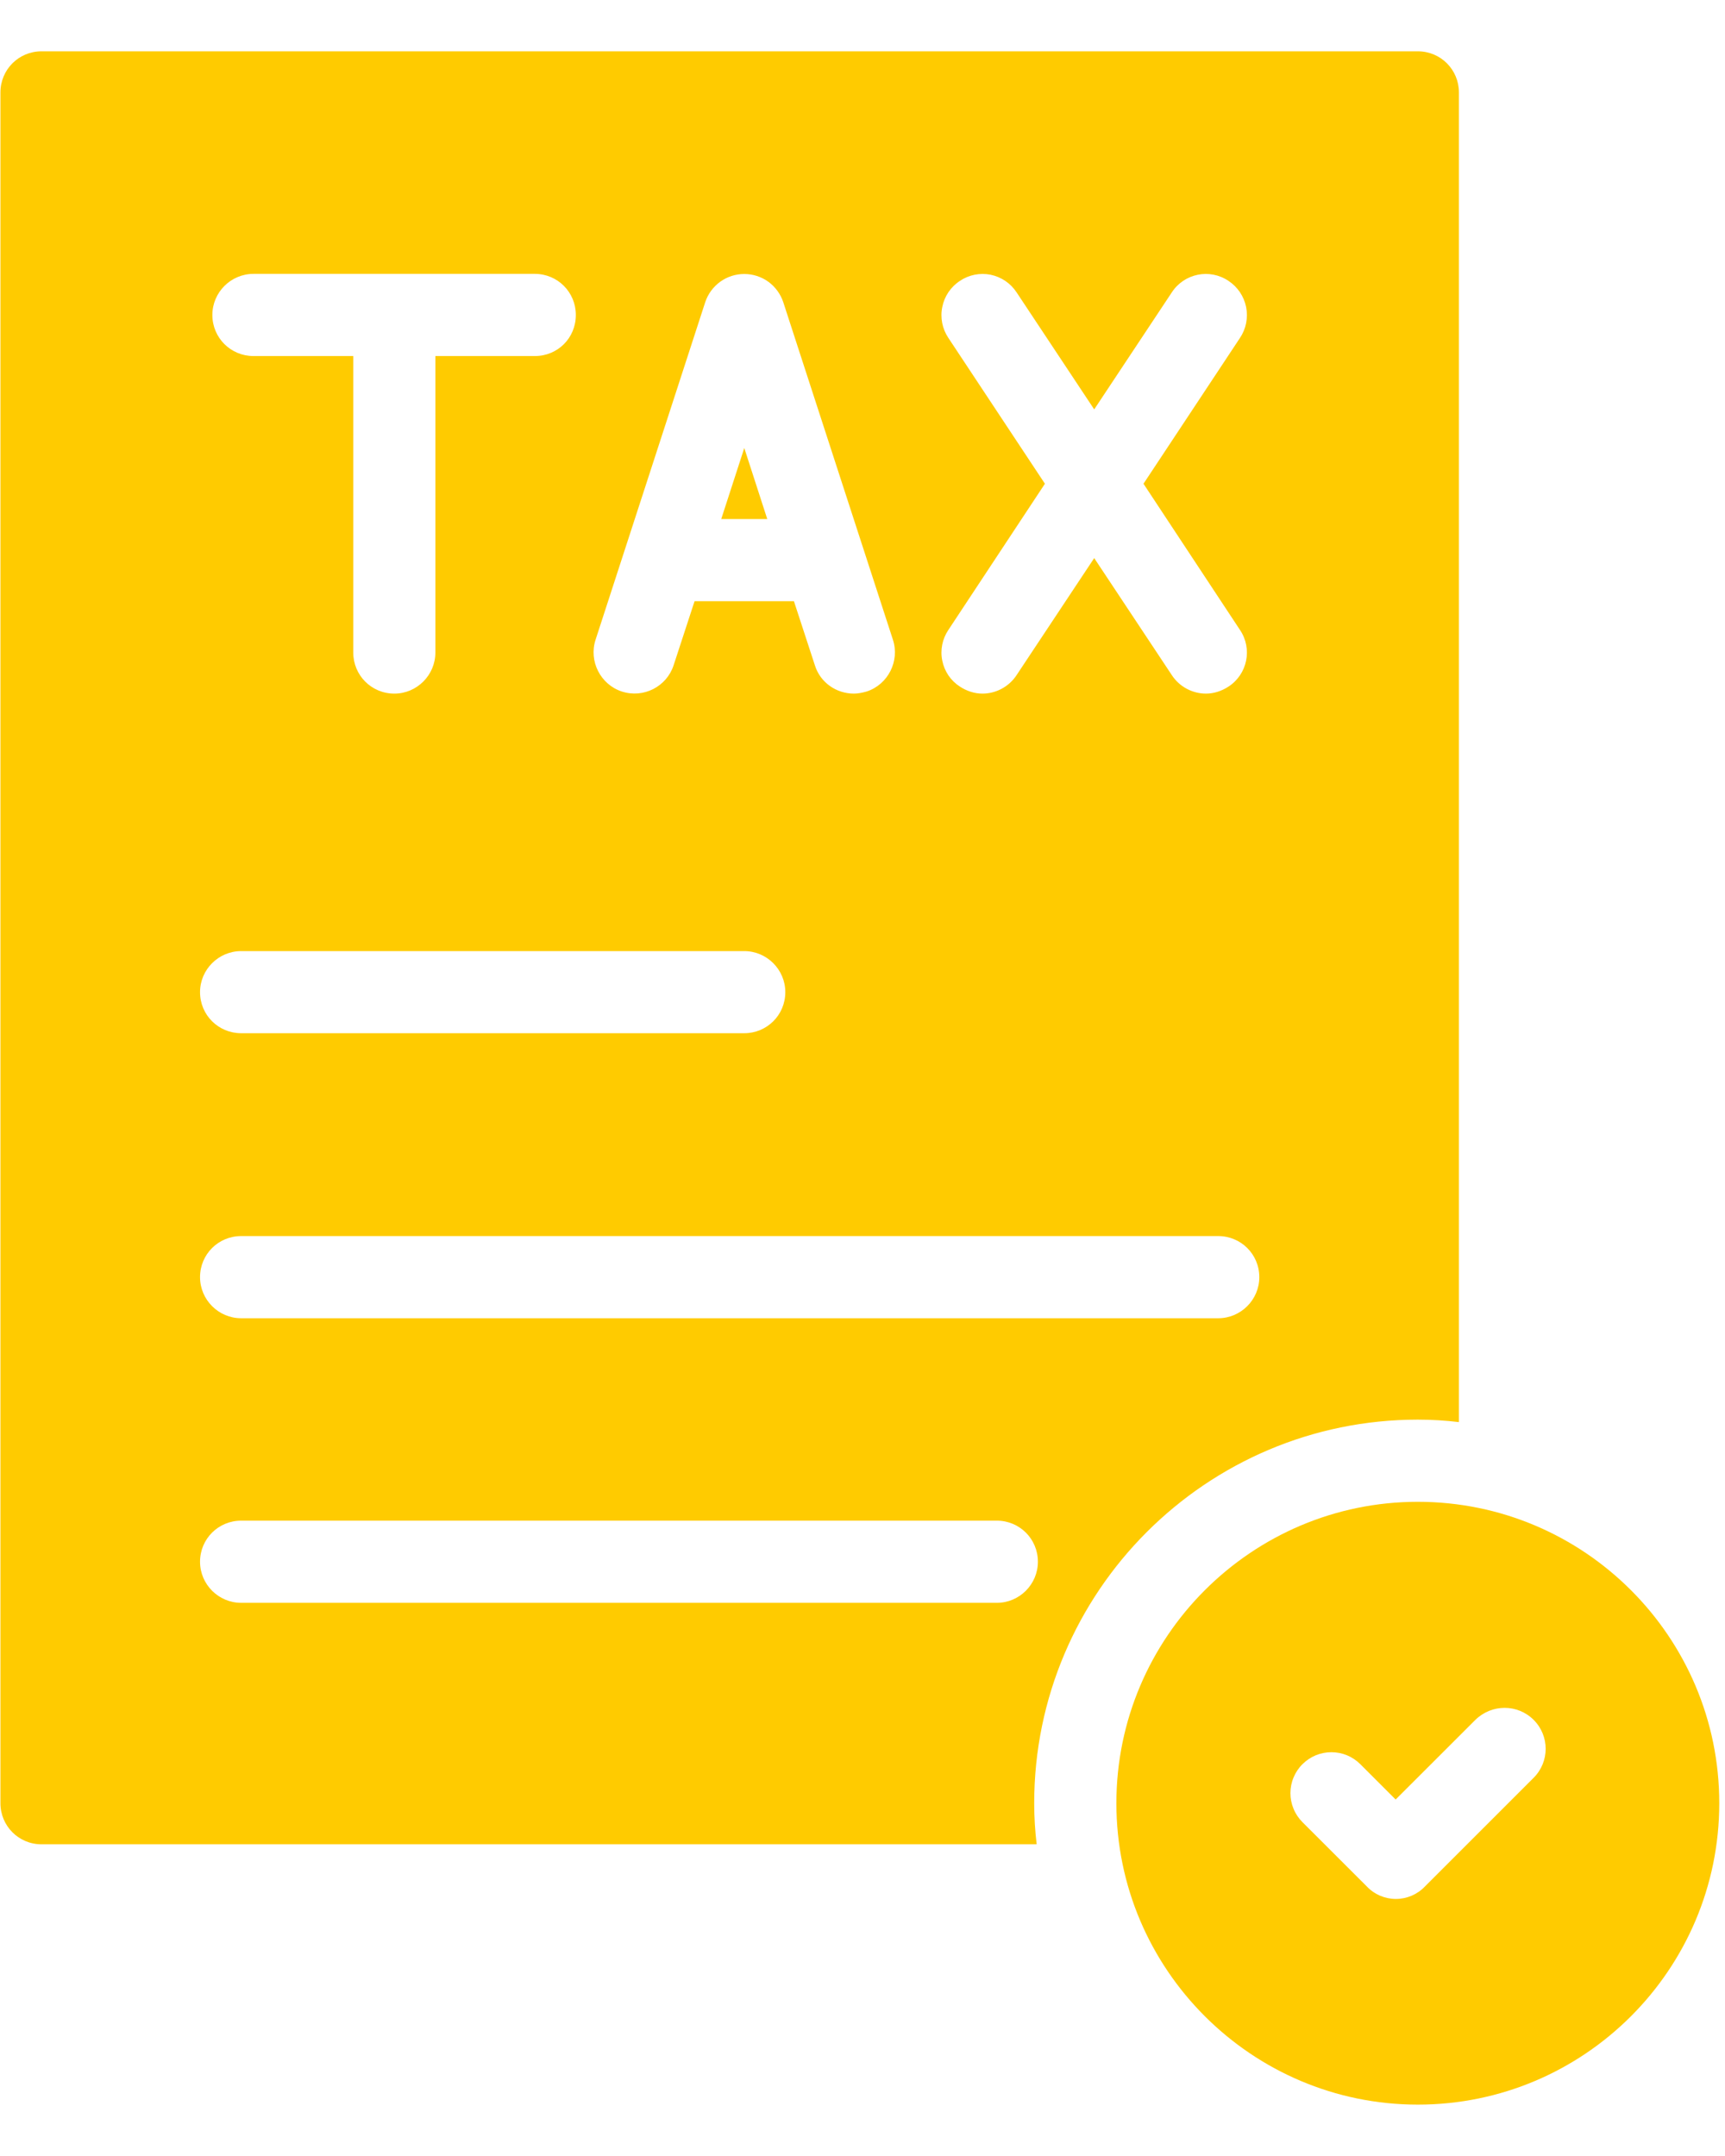
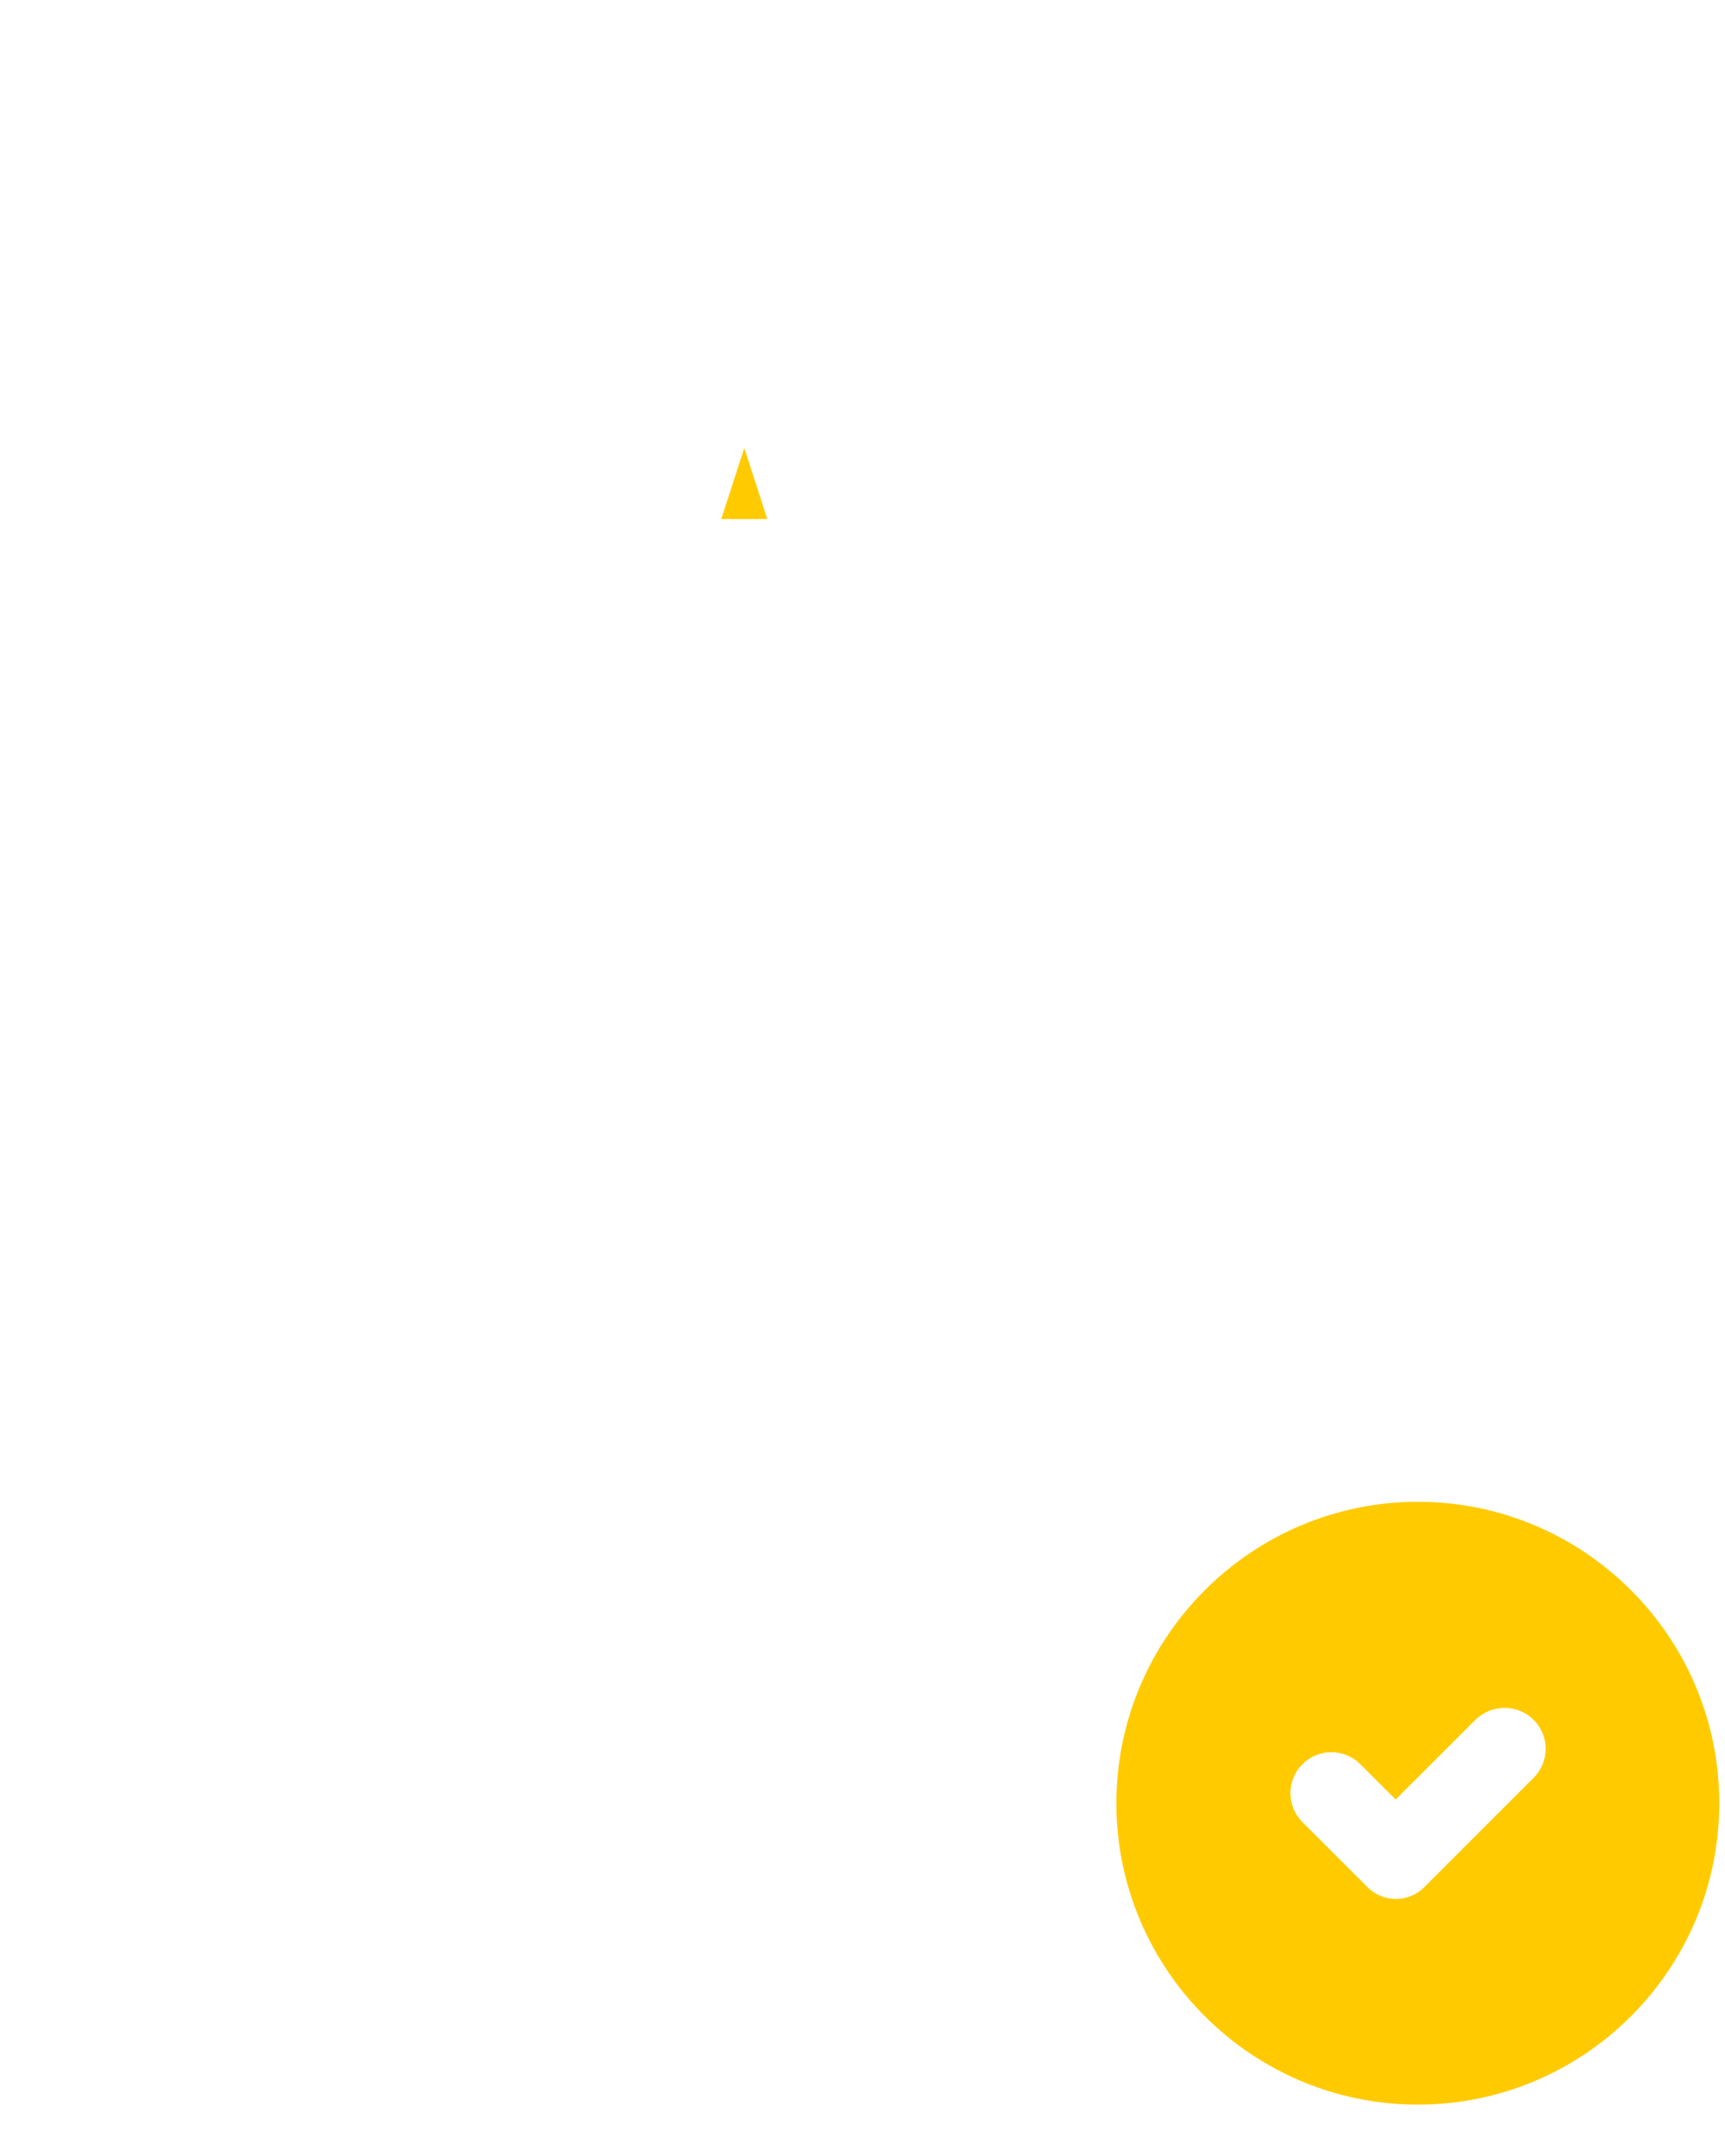
<svg xmlns="http://www.w3.org/2000/svg" width="28" height="35" viewBox="0 0 28 35" fill="none">
-   <path d="M23.014 23.046C23.241 23.046 23.461 23.06 23.681 23.086V1.5C23.681 1.133 23.387 0.833 23.014 0.833H0.674C0.301 0.833 0.007 1.133 0.007 1.5V29.273C0.007 29.64 0.301 29.94 0.674 29.94H16.827C16.801 29.72 16.787 29.5 16.787 29.273C16.787 25.84 19.581 23.046 23.014 23.046ZM15.394 5.486C15.345 5.413 15.311 5.331 15.294 5.245C15.277 5.159 15.277 5.07 15.295 4.984C15.312 4.898 15.346 4.816 15.395 4.743C15.444 4.671 15.507 4.608 15.581 4.56C15.653 4.511 15.735 4.477 15.82 4.46C15.906 4.443 15.994 4.443 16.08 4.46C16.165 4.478 16.247 4.512 16.319 4.561C16.391 4.61 16.453 4.673 16.501 4.746L17.761 6.646L19.021 4.746C19.221 4.44 19.634 4.353 19.941 4.56C20.014 4.608 20.077 4.671 20.126 4.743C20.175 4.816 20.209 4.898 20.227 4.984C20.244 5.07 20.244 5.159 20.227 5.245C20.21 5.331 20.176 5.413 20.127 5.486L18.561 7.853L20.127 10.226C20.334 10.533 20.247 10.946 19.941 11.146C19.827 11.22 19.701 11.26 19.574 11.26C19.361 11.26 19.147 11.153 19.021 10.96L17.761 9.06L16.501 10.96C16.374 11.153 16.161 11.26 15.947 11.26C15.821 11.26 15.694 11.22 15.581 11.146C15.508 11.099 15.444 11.037 15.395 10.965C15.346 10.892 15.312 10.811 15.295 10.725C15.277 10.64 15.277 10.552 15.294 10.466C15.311 10.38 15.345 10.299 15.394 10.226L16.961 7.853L15.394 5.486ZM9.667 10.386L11.447 4.906C11.491 4.773 11.576 4.657 11.69 4.574C11.803 4.492 11.94 4.448 12.081 4.448C12.221 4.448 12.358 4.492 12.472 4.574C12.585 4.657 12.67 4.773 12.714 4.906L14.494 10.386C14.607 10.733 14.414 11.113 14.067 11.226C13.994 11.246 13.927 11.26 13.861 11.26C13.574 11.26 13.314 11.08 13.227 10.8L12.887 9.76H11.274L10.934 10.8C10.821 11.146 10.447 11.34 10.094 11.226C9.747 11.113 9.554 10.733 9.667 10.386ZM4.114 4.446H8.681C9.054 4.446 9.347 4.746 9.347 5.113C9.347 5.486 9.054 5.78 8.681 5.78H7.067V10.593C7.067 10.96 6.767 11.26 6.401 11.26C6.027 11.26 5.734 10.96 5.734 10.593V5.78H4.114C3.747 5.78 3.447 5.486 3.447 5.113C3.447 4.746 3.747 4.446 4.114 4.446ZM3.914 15.44H12.081C12.447 15.44 12.747 15.74 12.747 16.106C12.747 16.48 12.447 16.773 12.081 16.773H3.914C3.547 16.773 3.247 16.48 3.247 16.106C3.247 15.74 3.547 15.44 3.914 15.44ZM3.914 20.066H19.774C20.141 20.066 20.441 20.36 20.441 20.733C20.441 21.1 20.141 21.4 19.774 21.4H3.914C3.547 21.4 3.247 21.1 3.247 20.733C3.247 20.36 3.547 20.066 3.914 20.066ZM16.181 26.02H3.914C3.547 26.02 3.247 25.72 3.247 25.353C3.247 24.98 3.547 24.686 3.914 24.686H16.181C16.547 24.686 16.847 24.98 16.847 25.353C16.847 25.72 16.547 26.02 16.181 26.02Z" fill="#FFCB00" />
  <path d="M12.081 7.273L11.707 8.426H12.454L12.081 7.273ZM23.014 24.38C20.321 24.38 18.121 26.573 18.121 29.273C18.121 31.973 20.321 34.166 23.014 34.166C25.714 34.166 27.907 31.973 27.907 29.273C27.907 26.573 25.714 24.38 23.014 24.38ZM24.894 28.86L23.128 30.626C23.067 30.69 22.994 30.74 22.913 30.775C22.832 30.809 22.745 30.827 22.657 30.827C22.57 30.827 22.483 30.809 22.402 30.775C22.321 30.74 22.248 30.69 22.188 30.626L21.141 29.58C21.079 29.518 21.03 29.445 20.997 29.364C20.963 29.283 20.946 29.197 20.946 29.11C20.946 29.022 20.963 28.936 20.997 28.855C21.03 28.775 21.079 28.701 21.141 28.64C21.203 28.578 21.276 28.529 21.357 28.495C21.437 28.462 21.524 28.445 21.611 28.445C21.698 28.445 21.785 28.462 21.865 28.495C21.946 28.529 22.019 28.578 22.081 28.64L22.654 29.213L23.948 27.92C24.214 27.66 24.634 27.66 24.894 27.92C25.154 28.18 25.154 28.6 24.894 28.86Z" fill="#FFCB00" />
</svg>